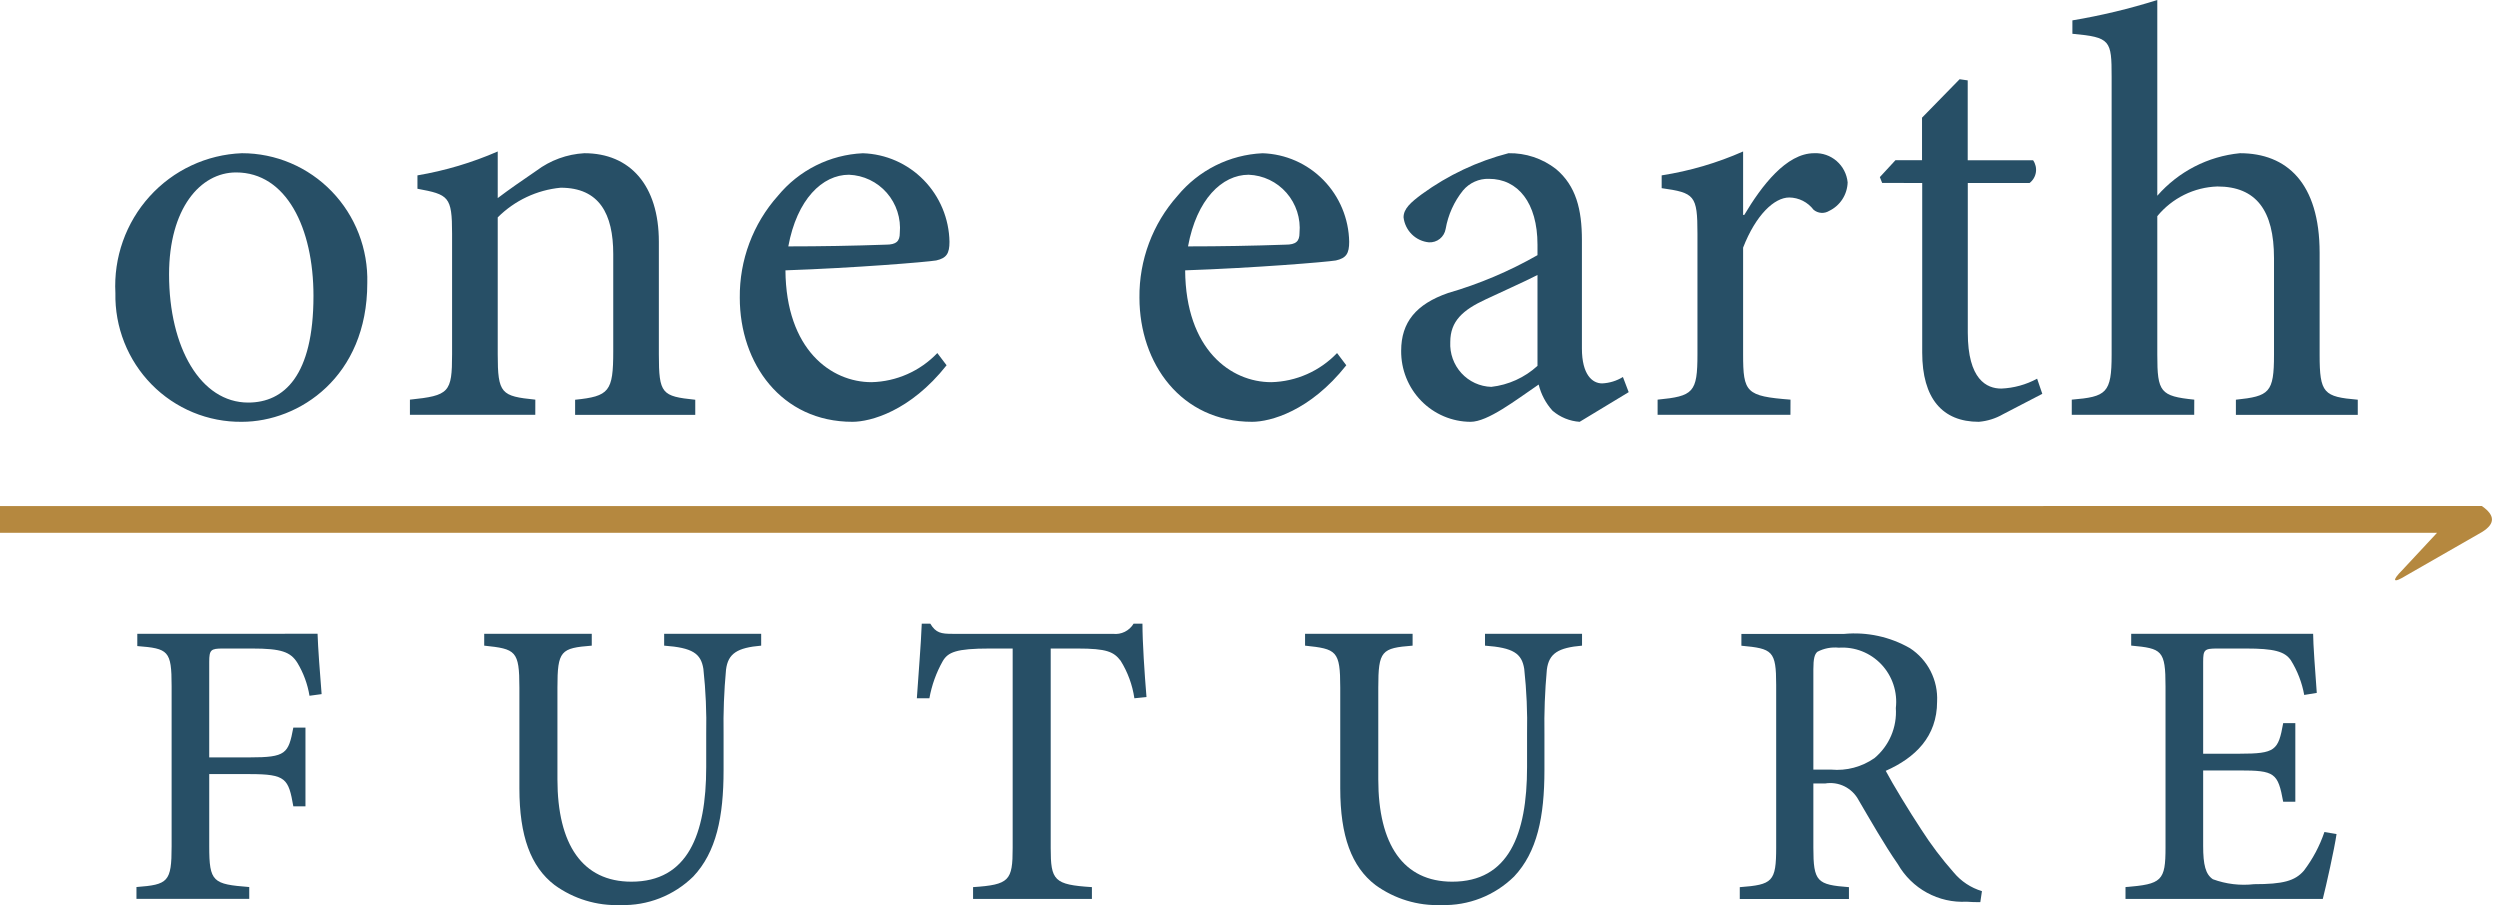
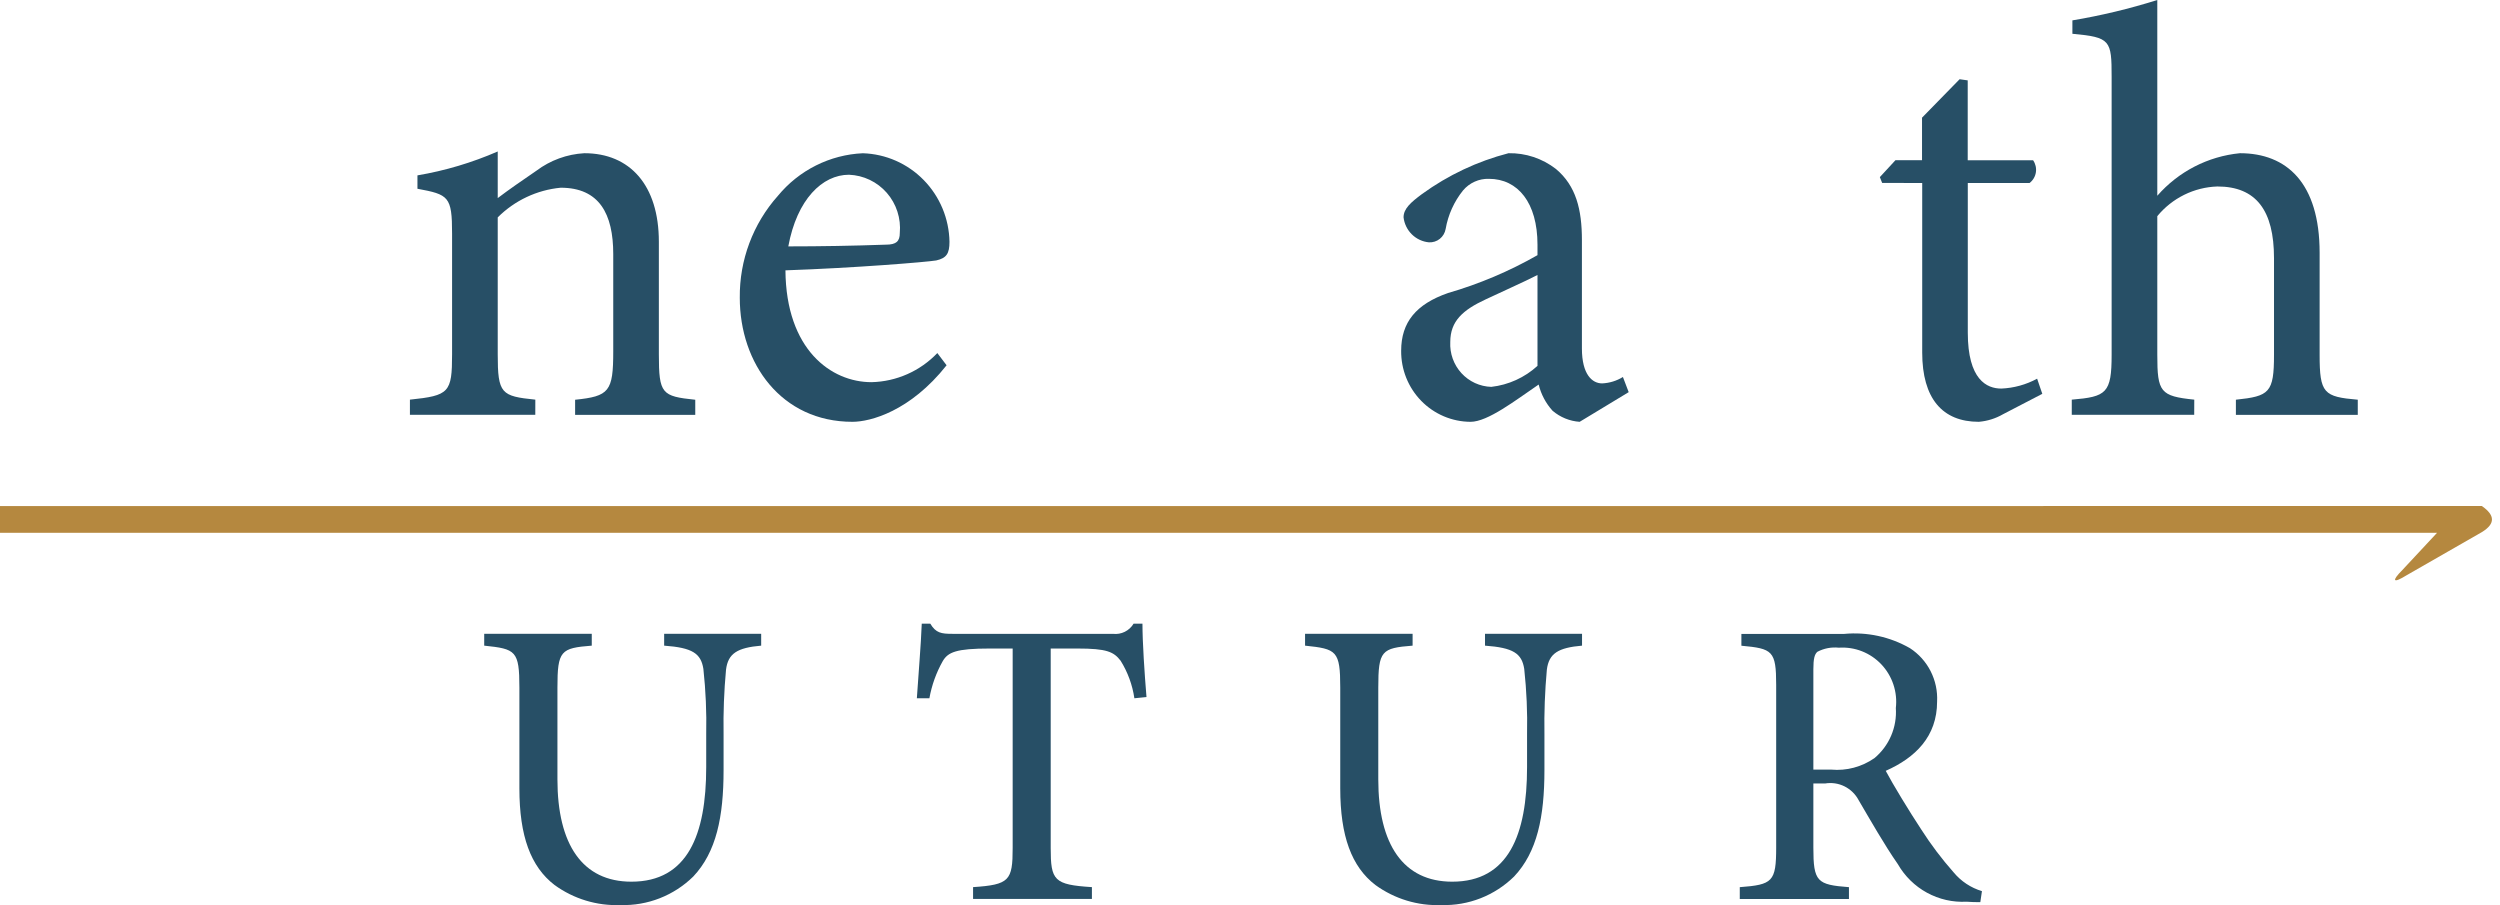
<svg xmlns="http://www.w3.org/2000/svg" width="221" height="80" viewBox="0 0 221 80" fill="none">
  <g clip-path="url(#clip0_423:34155)">
-     <path d="M12.137 56.03V57.113C14.883 57.329 15.171 57.509 15.171 60.645V74.811C15.171 77.982 14.851 78.2 12.063 78.414V79.461H22.033V78.414C18.817 78.162 18.496 77.977 18.496 74.811V68.43H22.07C25.286 68.43 25.501 68.828 25.93 71.278H27.003V64.321H25.93C25.497 66.628 25.286 66.953 22.07 66.953H18.495V58.516C18.495 57.437 18.639 57.329 19.71 57.329H22.283C24.855 57.329 25.679 57.62 26.287 58.591C26.826 59.484 27.191 60.474 27.359 61.505L28.431 61.36C28.287 59.595 28.108 57.214 28.073 56.024L12.137 56.03Z" fill="#274F66" />
    <path d="M58.711 57.075C61.212 57.257 61.962 57.76 62.179 59.131C62.387 61.046 62.471 62.972 62.429 64.898V67.813C62.429 73.795 60.785 77.941 55.816 77.941C51.492 77.941 49.277 74.66 49.277 68.892V60.79C49.277 57.509 49.566 57.292 52.312 57.075V56.03H42.804V57.075C45.592 57.367 45.914 57.512 45.914 60.79V69.692C45.914 73.91 46.914 76.615 49.023 78.235C50.716 79.464 52.768 80.087 54.852 80.006C56.037 80.042 57.217 79.838 58.322 79.405C59.428 78.972 60.435 78.319 61.285 77.485C63.324 75.321 63.964 72.219 63.964 68.075V64.898C63.932 62.997 64.005 61.096 64.18 59.203C64.358 57.76 65.182 57.257 67.288 57.075V56.03H58.711V57.075Z" fill="#274F66" />
    <path d="M100.211 55.13C100.025 55.441 99.755 55.692 99.431 55.852C99.108 56.012 98.745 56.074 98.387 56.031H84.198C83.198 56.031 82.735 55.959 82.235 55.13H81.483C81.411 57.075 81.194 59.492 81.05 61.727H82.158C82.364 60.574 82.763 59.465 83.337 58.447C83.802 57.653 84.518 57.329 87.484 57.329H89.52V74.962C89.52 77.845 89.231 78.208 86.019 78.422V79.468H96.525V78.422C93.167 78.208 92.882 77.839 92.882 74.962V57.329H95.239C97.849 57.329 98.457 57.62 99.064 58.41C99.693 59.419 100.107 60.548 100.279 61.727L101.35 61.619C101.173 59.492 100.993 56.752 100.993 55.13H100.211Z" fill="#274F66" />
    <path d="M131.274 57.075C133.775 57.257 134.526 57.76 134.742 59.131C134.95 61.046 135.034 62.972 134.992 64.898V67.813C134.992 73.795 133.347 77.941 128.378 77.941C124.056 77.941 121.84 74.66 121.84 68.892V60.79C121.84 57.509 122.129 57.292 124.874 57.075V56.03H115.367V57.075C118.155 57.367 118.478 57.512 118.478 60.79V69.692C118.478 73.91 119.478 76.615 121.587 78.235C123.279 79.463 125.33 80.087 127.413 80.006C128.598 80.042 129.778 79.838 130.884 79.405C131.989 78.972 132.996 78.319 133.846 77.485C135.885 75.321 136.528 72.219 136.528 68.075V64.898C136.497 62.997 136.569 61.096 136.741 59.203C136.922 57.76 137.744 57.257 139.852 57.075V56.03H131.274V57.075Z" fill="#274F66" />
    <path d="M169.842 73.331C168.773 71.711 167.306 69.295 166.698 68.142C169.308 66.988 171.239 65.114 171.239 62.021C171.287 61.091 171.09 60.165 170.669 59.336C170.248 58.507 169.618 57.805 168.842 57.3C167.075 56.287 165.042 55.847 163.018 56.038H153.939V57.082C156.692 57.336 157.014 57.52 157.014 60.544V74.927C157.014 77.954 156.692 78.207 153.796 78.425V79.471H163.447V78.425C160.625 78.21 160.301 77.957 160.301 74.927V69.26H161.339C161.924 69.162 162.526 69.251 163.058 69.516C163.59 69.782 164.027 70.209 164.305 70.737C165.343 72.504 166.591 74.703 167.773 76.396C168.383 77.459 169.273 78.331 170.344 78.916C171.415 79.501 172.626 79.776 173.842 79.711C174.275 79.749 174.667 79.749 175.06 79.749L175.204 78.776C174.226 78.483 173.355 77.906 172.7 77.116C171.652 75.931 170.696 74.666 169.842 73.331ZM161.875 68.033H160.301V59.166C160.301 58.228 160.408 57.831 160.66 57.616C161.242 57.312 161.9 57.187 162.553 57.256C163.248 57.209 163.946 57.316 164.595 57.571C165.245 57.826 165.831 58.222 166.312 58.731C166.793 59.24 167.157 59.85 167.378 60.517C167.6 61.183 167.673 61.891 167.592 62.59C167.649 63.427 167.506 64.266 167.176 65.037C166.847 65.807 166.339 66.488 165.697 67.021C164.579 67.799 163.227 68.157 161.875 68.033Z" fill="#274F66" />
-     <path d="M203.659 76.973C202.871 77.874 201.834 78.162 199.26 78.162C198.029 78.303 196.782 78.153 195.618 77.725C194.972 77.288 194.759 76.465 194.759 74.77V68.107H197.974C201.085 68.107 201.371 68.321 201.834 70.876H202.907V63.926H201.834C201.4 66.339 201.156 66.628 197.974 66.628H194.759V58.516C194.759 57.437 194.866 57.329 196.009 57.329H198.545C201.013 57.329 201.977 57.581 202.516 58.374C203.097 59.309 203.496 60.348 203.693 61.434L204.803 61.252C204.659 59.343 204.481 56.892 204.481 56.026H188.397V57.071C191.112 57.324 191.432 57.469 191.432 60.676V74.92C191.432 77.874 191.109 78.162 187.895 78.417V79.464H205.335C205.624 78.347 206.372 74.994 206.55 73.732L205.478 73.551C205.06 74.784 204.446 75.94 203.659 76.973Z" fill="#274F66" />
-     <path d="M21.385 37.288C26.442 37.288 32.468 33.319 32.468 25.03C32.509 23.537 32.253 22.05 31.714 20.658C31.176 19.265 30.366 17.996 29.333 16.925C28.299 15.854 27.064 15.003 25.699 14.422C24.334 13.842 22.867 13.543 21.385 13.544C19.842 13.603 18.326 13.97 16.925 14.626C15.524 15.281 14.267 16.211 13.226 17.362C12.185 18.512 11.382 19.86 10.862 21.327C10.343 22.793 10.118 24.35 10.201 25.905C10.171 27.399 10.439 28.885 10.989 30.273C11.539 31.661 12.36 32.923 13.403 33.985C14.446 35.047 15.69 35.886 17.062 36.454C18.433 37.021 19.903 37.305 21.385 37.288ZM20.869 15.243C25.311 15.243 27.711 20.137 27.711 26.161C27.711 33.218 25.11 35.587 21.941 35.587C17.751 35.587 14.945 30.744 14.945 24.258C14.945 18.438 17.702 15.243 20.869 15.243Z" fill="#274F66" />
    <path d="M47.323 35.329C44.307 35.02 43.999 34.815 43.999 31.313V19.217C45.498 17.721 47.464 16.794 49.564 16.594C52.985 16.594 54.211 18.911 54.211 22.466V31.064C54.211 34.617 53.855 35.029 50.84 35.338V36.677H61.461V35.338C58.499 35.029 58.243 34.824 58.243 31.322V21.373C58.243 16.379 55.692 13.544 51.656 13.544C50.124 13.629 48.651 14.167 47.42 15.09C46.144 15.965 45.018 16.738 43.999 17.511V13.39C41.727 14.38 39.344 15.09 36.902 15.503V16.686C39.659 17.201 39.964 17.355 39.964 20.651V31.313C39.964 34.711 39.708 34.968 36.237 35.329V36.669H47.32L47.323 35.329Z" fill="#274F66" />
    <path d="M75.356 37.288C76.938 37.288 80.459 36.361 83.678 32.291L82.861 31.211C81.333 32.809 79.241 33.734 77.04 33.784C73.464 33.784 69.484 30.9 69.433 23.898C75.509 23.691 81.891 23.169 82.759 23.024C83.678 22.818 83.934 22.406 83.934 21.375C83.898 19.329 83.083 17.374 81.657 15.917C80.232 14.459 78.305 13.611 76.276 13.547C74.834 13.612 73.422 13.98 72.129 14.628C70.837 15.275 69.693 16.188 68.77 17.307C66.565 19.779 65.361 22.995 65.397 26.32C65.396 32.136 69.075 37.288 75.356 37.288ZM75.049 15.447C75.685 15.471 76.31 15.625 76.885 15.9C77.46 16.175 77.974 16.566 78.394 17.047C78.814 17.529 79.133 18.093 79.33 18.703C79.528 19.314 79.6 19.958 79.542 20.597C79.542 21.326 79.237 21.628 78.315 21.628C75.356 21.731 72.547 21.781 69.686 21.781C70.453 17.613 72.701 15.447 75.049 15.447Z" fill="#274F66" />
-     <path d="M110.69 37.288C112.279 37.288 115.795 36.361 119.012 32.291L118.196 31.211C116.667 32.809 114.574 33.734 112.373 33.784C108.8 33.784 104.817 30.9 104.767 23.898C110.844 23.691 117.225 23.169 118.093 23.024C119.012 22.818 119.268 22.406 119.268 21.375C119.232 19.329 118.417 17.374 116.991 15.917C115.566 14.459 113.639 13.611 111.61 13.547C110.167 13.612 108.754 13.98 107.46 14.627C106.166 15.275 105.021 16.187 104.096 17.307C101.893 19.779 100.69 22.996 100.727 26.32C100.731 32.136 104.41 37.288 110.69 37.288ZM110.383 15.447C111.019 15.471 111.644 15.625 112.219 15.9C112.794 16.175 113.308 16.566 113.728 17.048C114.149 17.53 114.467 18.093 114.665 18.703C114.862 19.314 114.935 19.958 114.877 20.597C114.877 21.326 114.569 21.628 113.65 21.628C110.69 21.731 107.882 21.781 105.021 21.781C105.786 17.613 108.034 15.447 110.383 15.447Z" fill="#274F66" />
    <path d="M128 25.905C125.192 26.884 123.863 28.48 123.863 31.006C123.855 31.825 124.007 32.638 124.31 33.397C124.614 34.157 125.064 34.849 125.634 35.433C126.203 36.017 126.882 36.481 127.63 36.8C128.378 37.118 129.182 37.285 129.994 37.289C131.524 37.289 133.976 35.383 136.018 33.993C136.229 34.856 136.651 35.652 137.245 36.309C137.92 36.885 138.76 37.228 139.642 37.289L143.976 34.666L143.466 33.326C142.911 33.669 142.278 33.864 141.627 33.892C140.76 33.892 139.841 33.12 139.841 30.803V21.217C139.841 18.541 139.331 16.43 137.544 14.936C136.344 14.006 134.866 13.515 133.353 13.544C130.605 14.256 128.012 15.48 125.708 17.151C124.739 17.871 124.074 18.438 124.074 19.21C124.14 19.782 124.399 20.314 124.807 20.717C125.215 21.119 125.748 21.369 126.317 21.422C126.664 21.442 127.007 21.333 127.279 21.115C127.552 20.897 127.735 20.585 127.795 20.239C128.012 18.993 128.54 17.823 129.328 16.839C129.609 16.504 129.962 16.237 130.36 16.059C130.757 15.88 131.19 15.795 131.625 15.809C134.18 15.809 135.914 17.921 135.914 21.629V22.556C133.415 23.982 130.759 25.106 128 25.905ZM135.914 32.343C134.779 33.378 133.351 34.027 131.83 34.199C131.332 34.184 130.842 34.069 130.388 33.861C129.935 33.652 129.527 33.354 129.189 32.985C128.852 32.615 128.59 32.181 128.421 31.709C128.252 31.236 128.178 30.734 128.204 30.232C128.204 28.377 129.328 27.399 131.32 26.472C132.393 25.956 134.843 24.869 135.914 24.309V32.343Z" fill="#274F66" />
-     <path d="M158.281 35.329C154.349 35.02 154.091 34.711 154.091 31.313V21.889C155.213 19.003 156.846 17.458 158.174 17.458C158.589 17.464 158.998 17.564 159.37 17.751C159.741 17.939 160.065 18.209 160.318 18.541C160.509 18.702 160.744 18.798 160.992 18.816C161.239 18.834 161.486 18.774 161.698 18.643C162.174 18.415 162.578 18.058 162.867 17.613C163.155 17.169 163.316 16.652 163.332 16.121C163.26 15.39 162.912 14.716 162.361 14.237C161.81 13.757 161.097 13.509 160.37 13.544C157.914 13.544 155.723 16.43 154.192 19.003H154.091V13.39C151.792 14.406 149.371 15.116 146.891 15.503V16.634C149.801 17.046 150.055 17.253 150.055 20.651V31.313C150.055 34.711 149.698 35.02 146.532 35.329V36.669H158.275L158.281 35.329Z" fill="#274F66" />
    <path d="M169.923 16.176V31.159C169.923 35.226 171.709 37.288 174.925 37.288C175.681 37.226 176.413 36.996 177.071 36.616L180.539 34.815L180.082 33.476C179.106 34.005 178.023 34.304 176.915 34.35C175.638 34.35 173.953 33.575 173.953 29.405V16.176H179.416C179.715 15.946 179.914 15.609 179.972 15.234C180.029 14.86 179.941 14.477 179.725 14.166H173.946V7.106L173.23 7.004L169.907 10.402V14.162H167.558L166.178 15.657L166.383 16.172L169.923 16.176Z" fill="#274F66" />
    <path d="M193.974 35.329C190.961 35.02 190.705 34.66 190.705 31.364V19.108C191.356 18.317 192.167 17.674 193.083 17.221C193.998 16.769 194.999 16.518 196.018 16.485C199.438 16.485 201.022 18.597 201.022 22.82V31.368C201.022 34.72 200.613 35.025 197.653 35.334V36.673H208.427V35.334C205.412 35.077 205.055 34.767 205.055 31.368V22.351C205.055 16.172 202.145 13.544 198.009 13.544C195.19 13.819 192.58 15.162 190.705 17.304V0C188.248 0.775 185.74 1.376 183.2 1.801V2.987C186.571 3.296 186.668 3.554 186.668 6.798V31.364C186.668 34.763 186.209 35.073 183.144 35.329V36.669H193.968L193.974 35.329Z" fill="#274F66" />
    <path d="M219.407 44.739L219.398 44.732L0 44.739V47.097H215.438L212.373 50.386C211.375 51.386 211.547 51.597 212.742 50.854L219.413 47.03C220.611 46.287 220.554 45.541 219.407 44.739Z" fill="#B5883F" />
  </g>
  <defs>
    <clipPath id="clip0_423:34155">
      <rect width="220.29" height="80" fill="white" />
    </clipPath>
  </defs>
</svg>